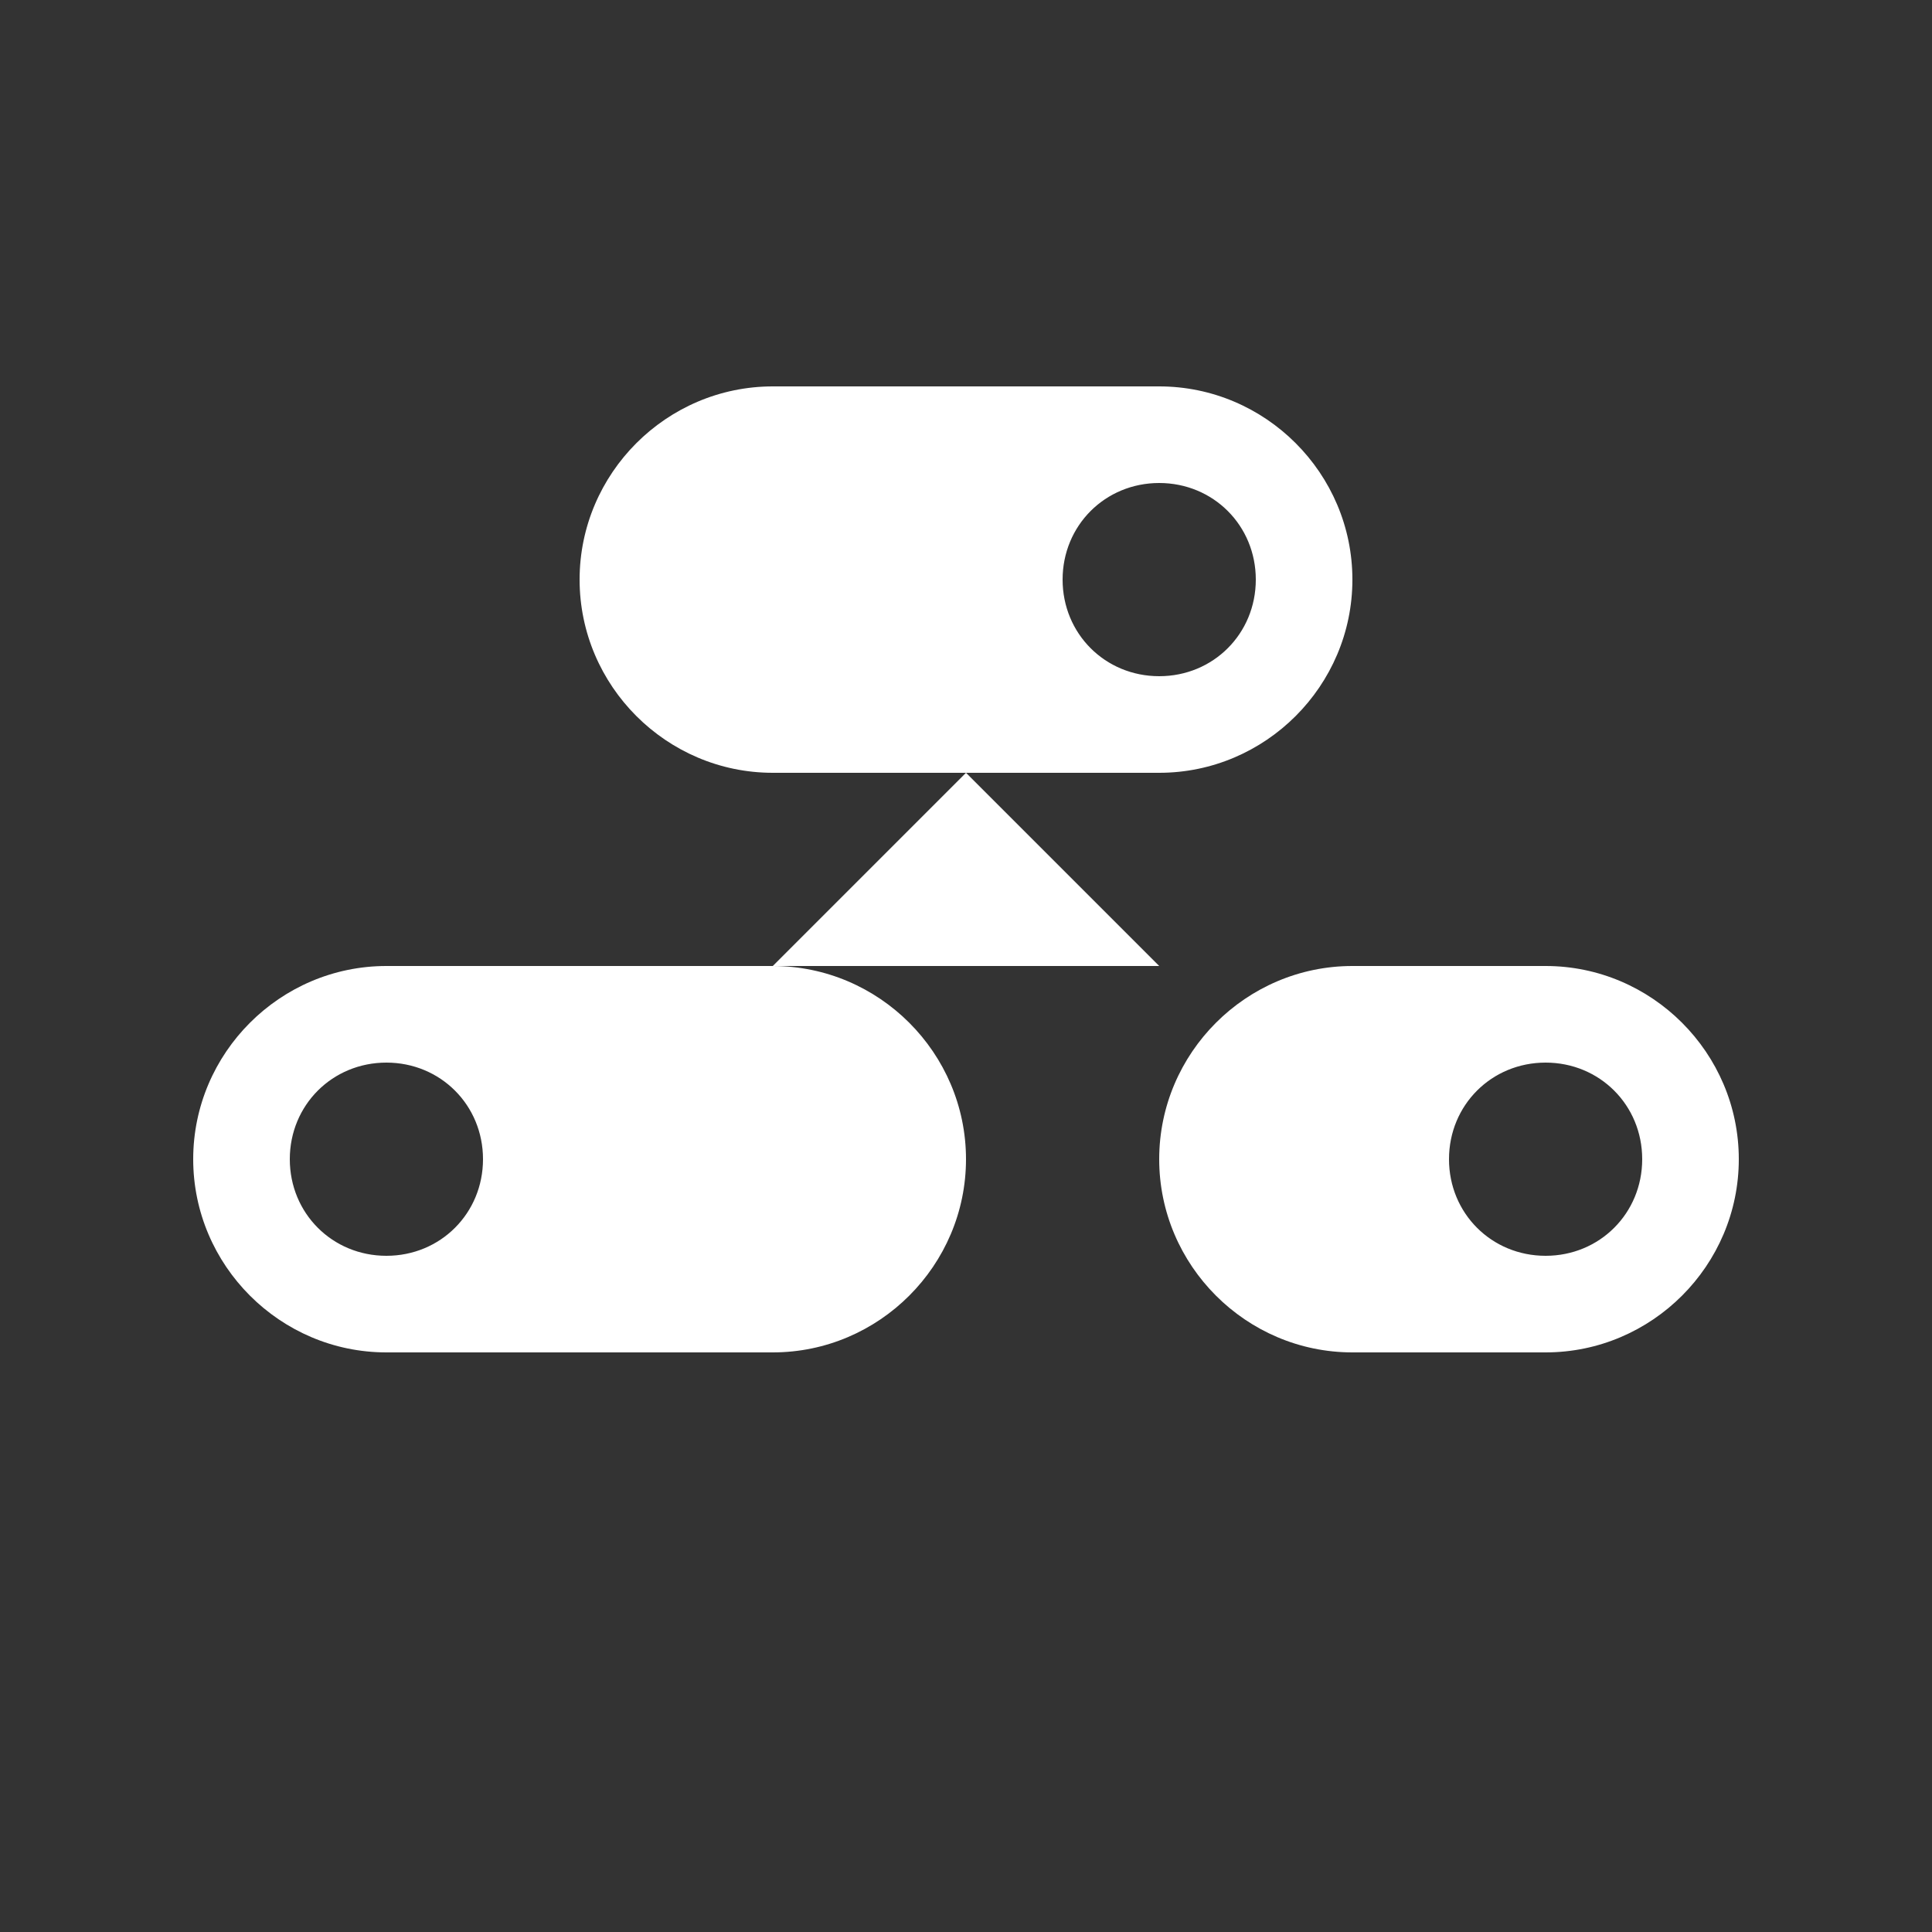
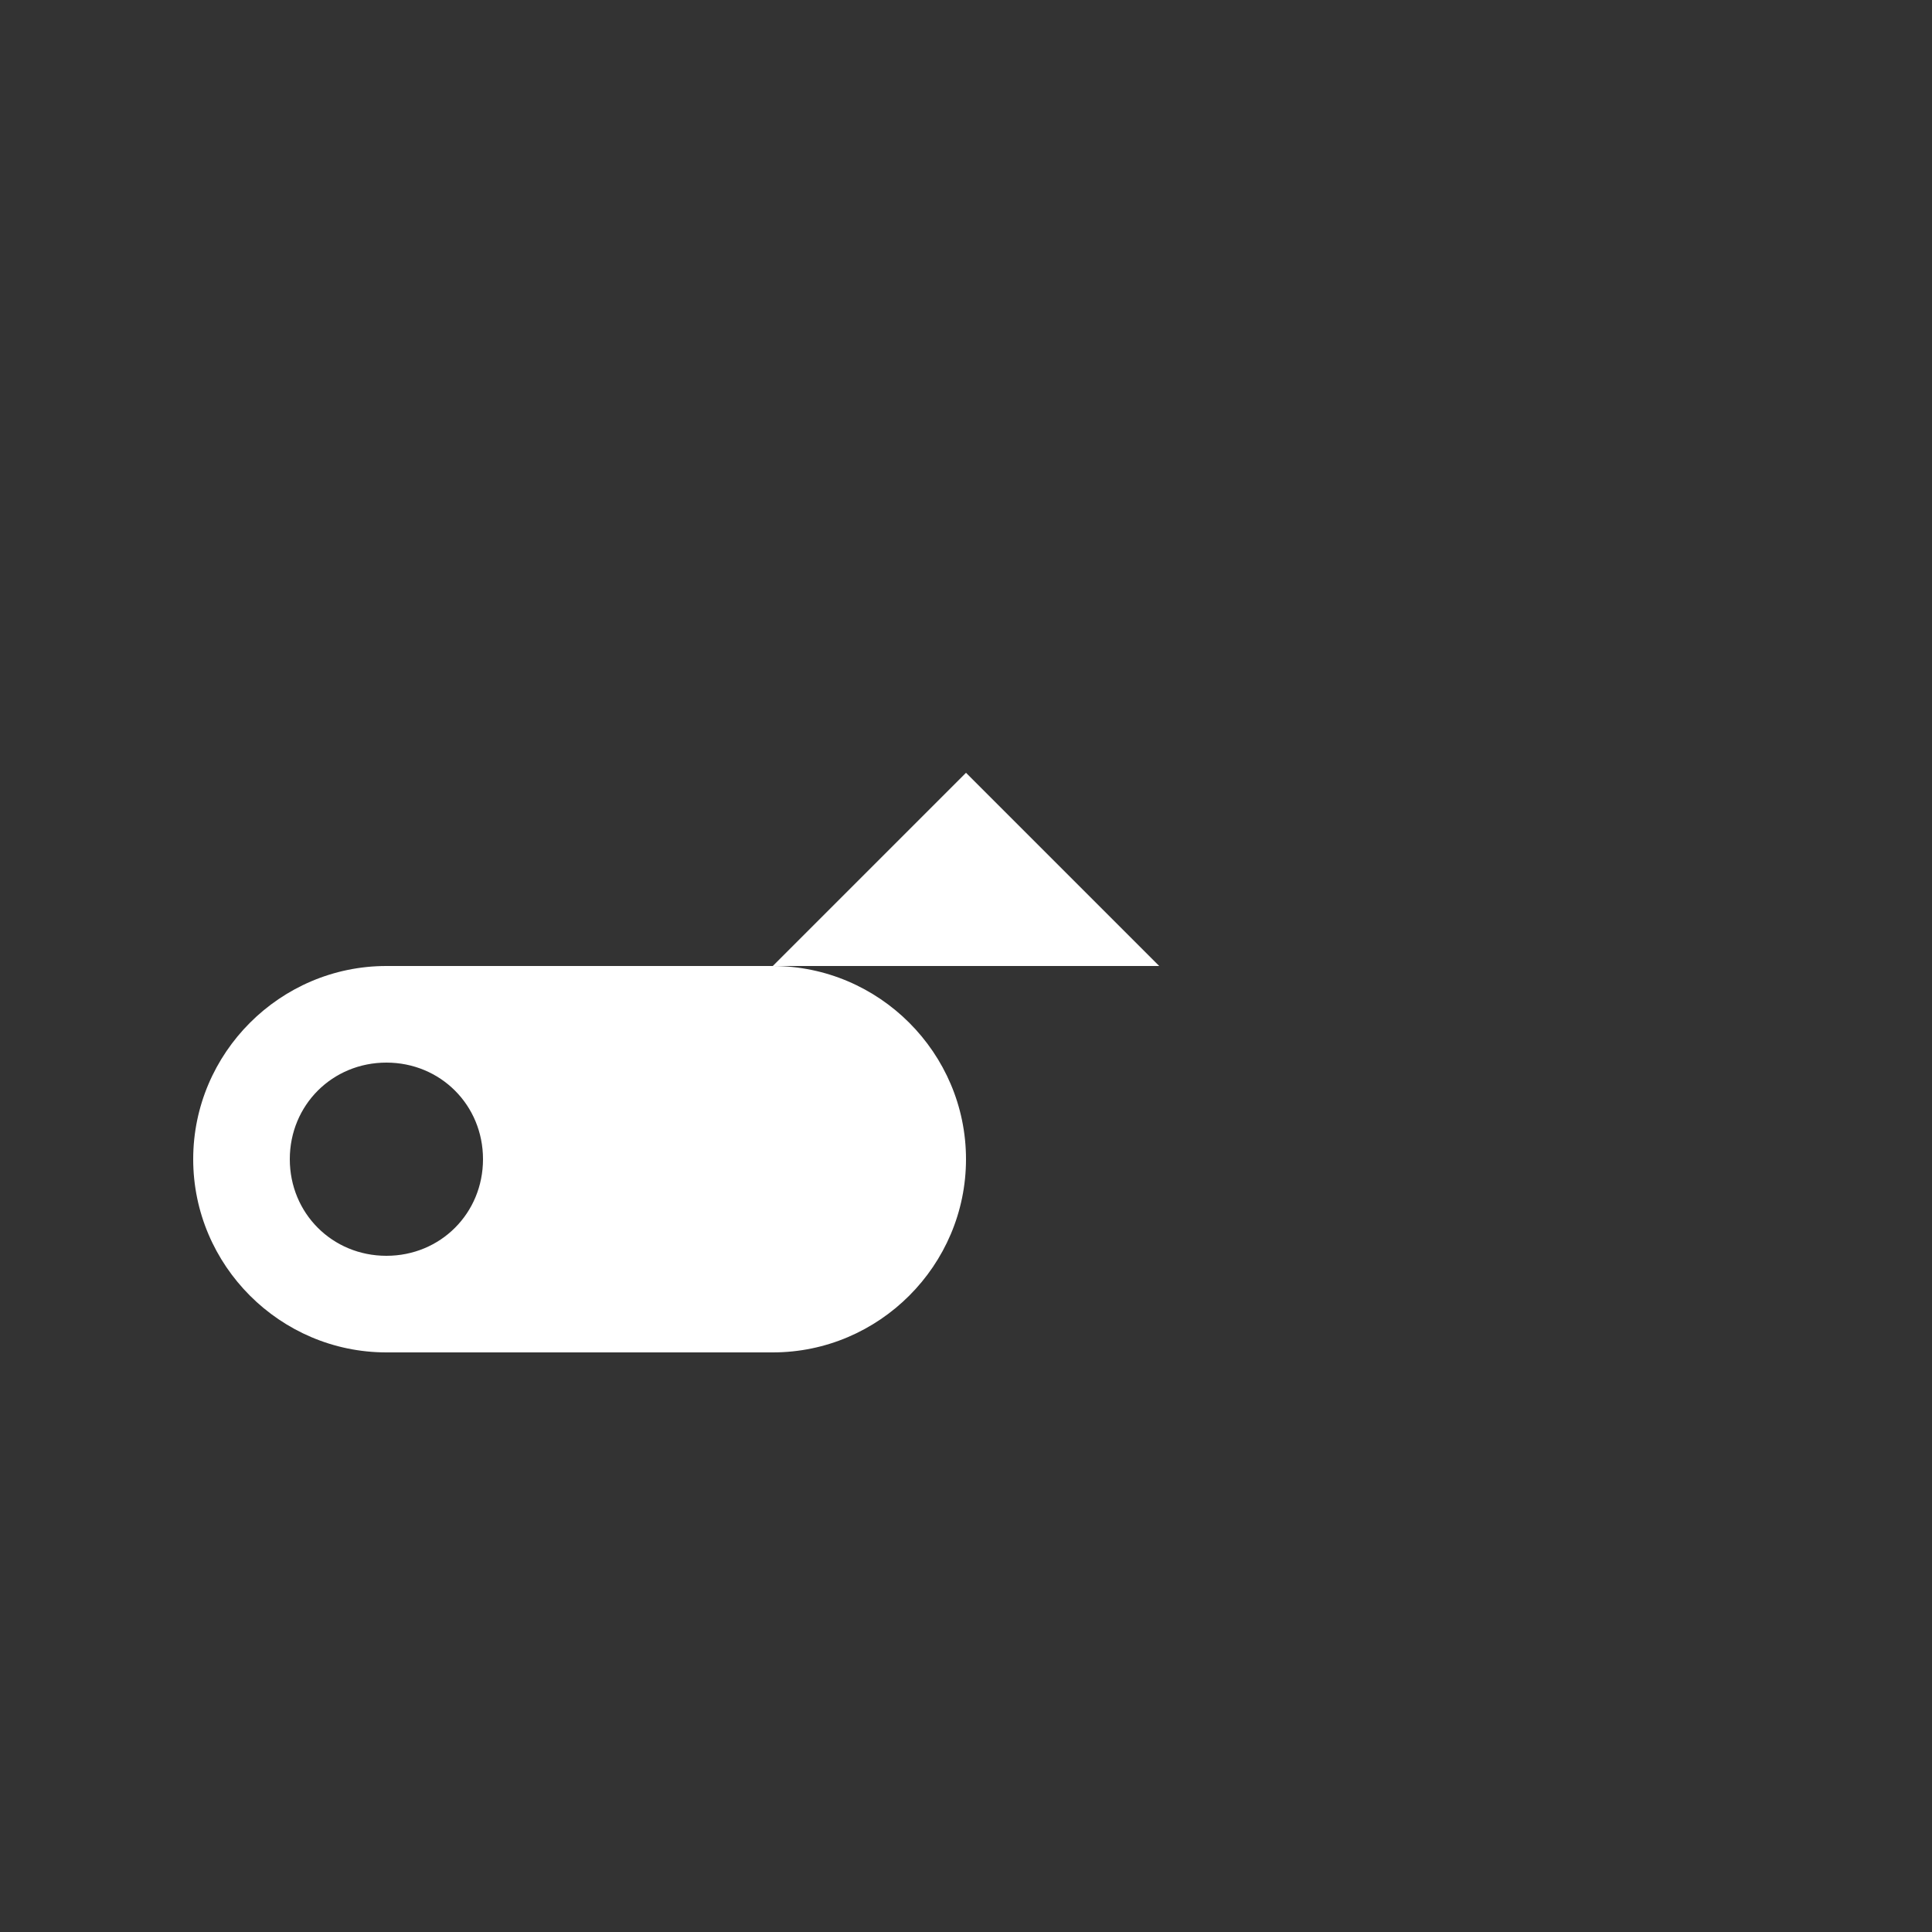
<svg xmlns="http://www.w3.org/2000/svg" viewBox="0 0 100 100">
  <rect x="0" y="0" width="100" height="100" fill="#333333" stroke="none" />
  <rect width="100" height="100" fill="none" />
  <g fill="#ffffff">
-     <path d="M30,30c0,5.5,4.5,10,10,10h20c5.5,0,10-4.5,10-10s-4.5-10-10-10H40C34.5,20,30,24.5,30,30z M60,25c2.8,0,5,2.2,5,5s-2.2,5-5,5s-5-2.2-5-5S57.2,25,60,25z" />
-     <path d="M60,60c0,5.5,4.5,10,10,10h10c5.5,0,10-4.5,10-10s-4.5-10-10-10H70C64.5,50,60,54.5,60,60z M80,55c2.8,0,5,2.2,5,5s-2.2,5-5,5s-5-2.2-5-5S77.2,55,80,55z" />
    <path d="M10,60c0,5.5,4.5,10,10,10h20c5.5,0,10-4.5,10-10s-4.5-10-10-10H20C14.5,50,10,54.5,10,60z M20,55c2.8,0,5,2.2,5,5s-2.2,5-5,5s-5-2.2-5-5S17.2,55,20,55z" />
    <path d="M50,40L40,50h20L50,40z" />
  </g>
</svg>